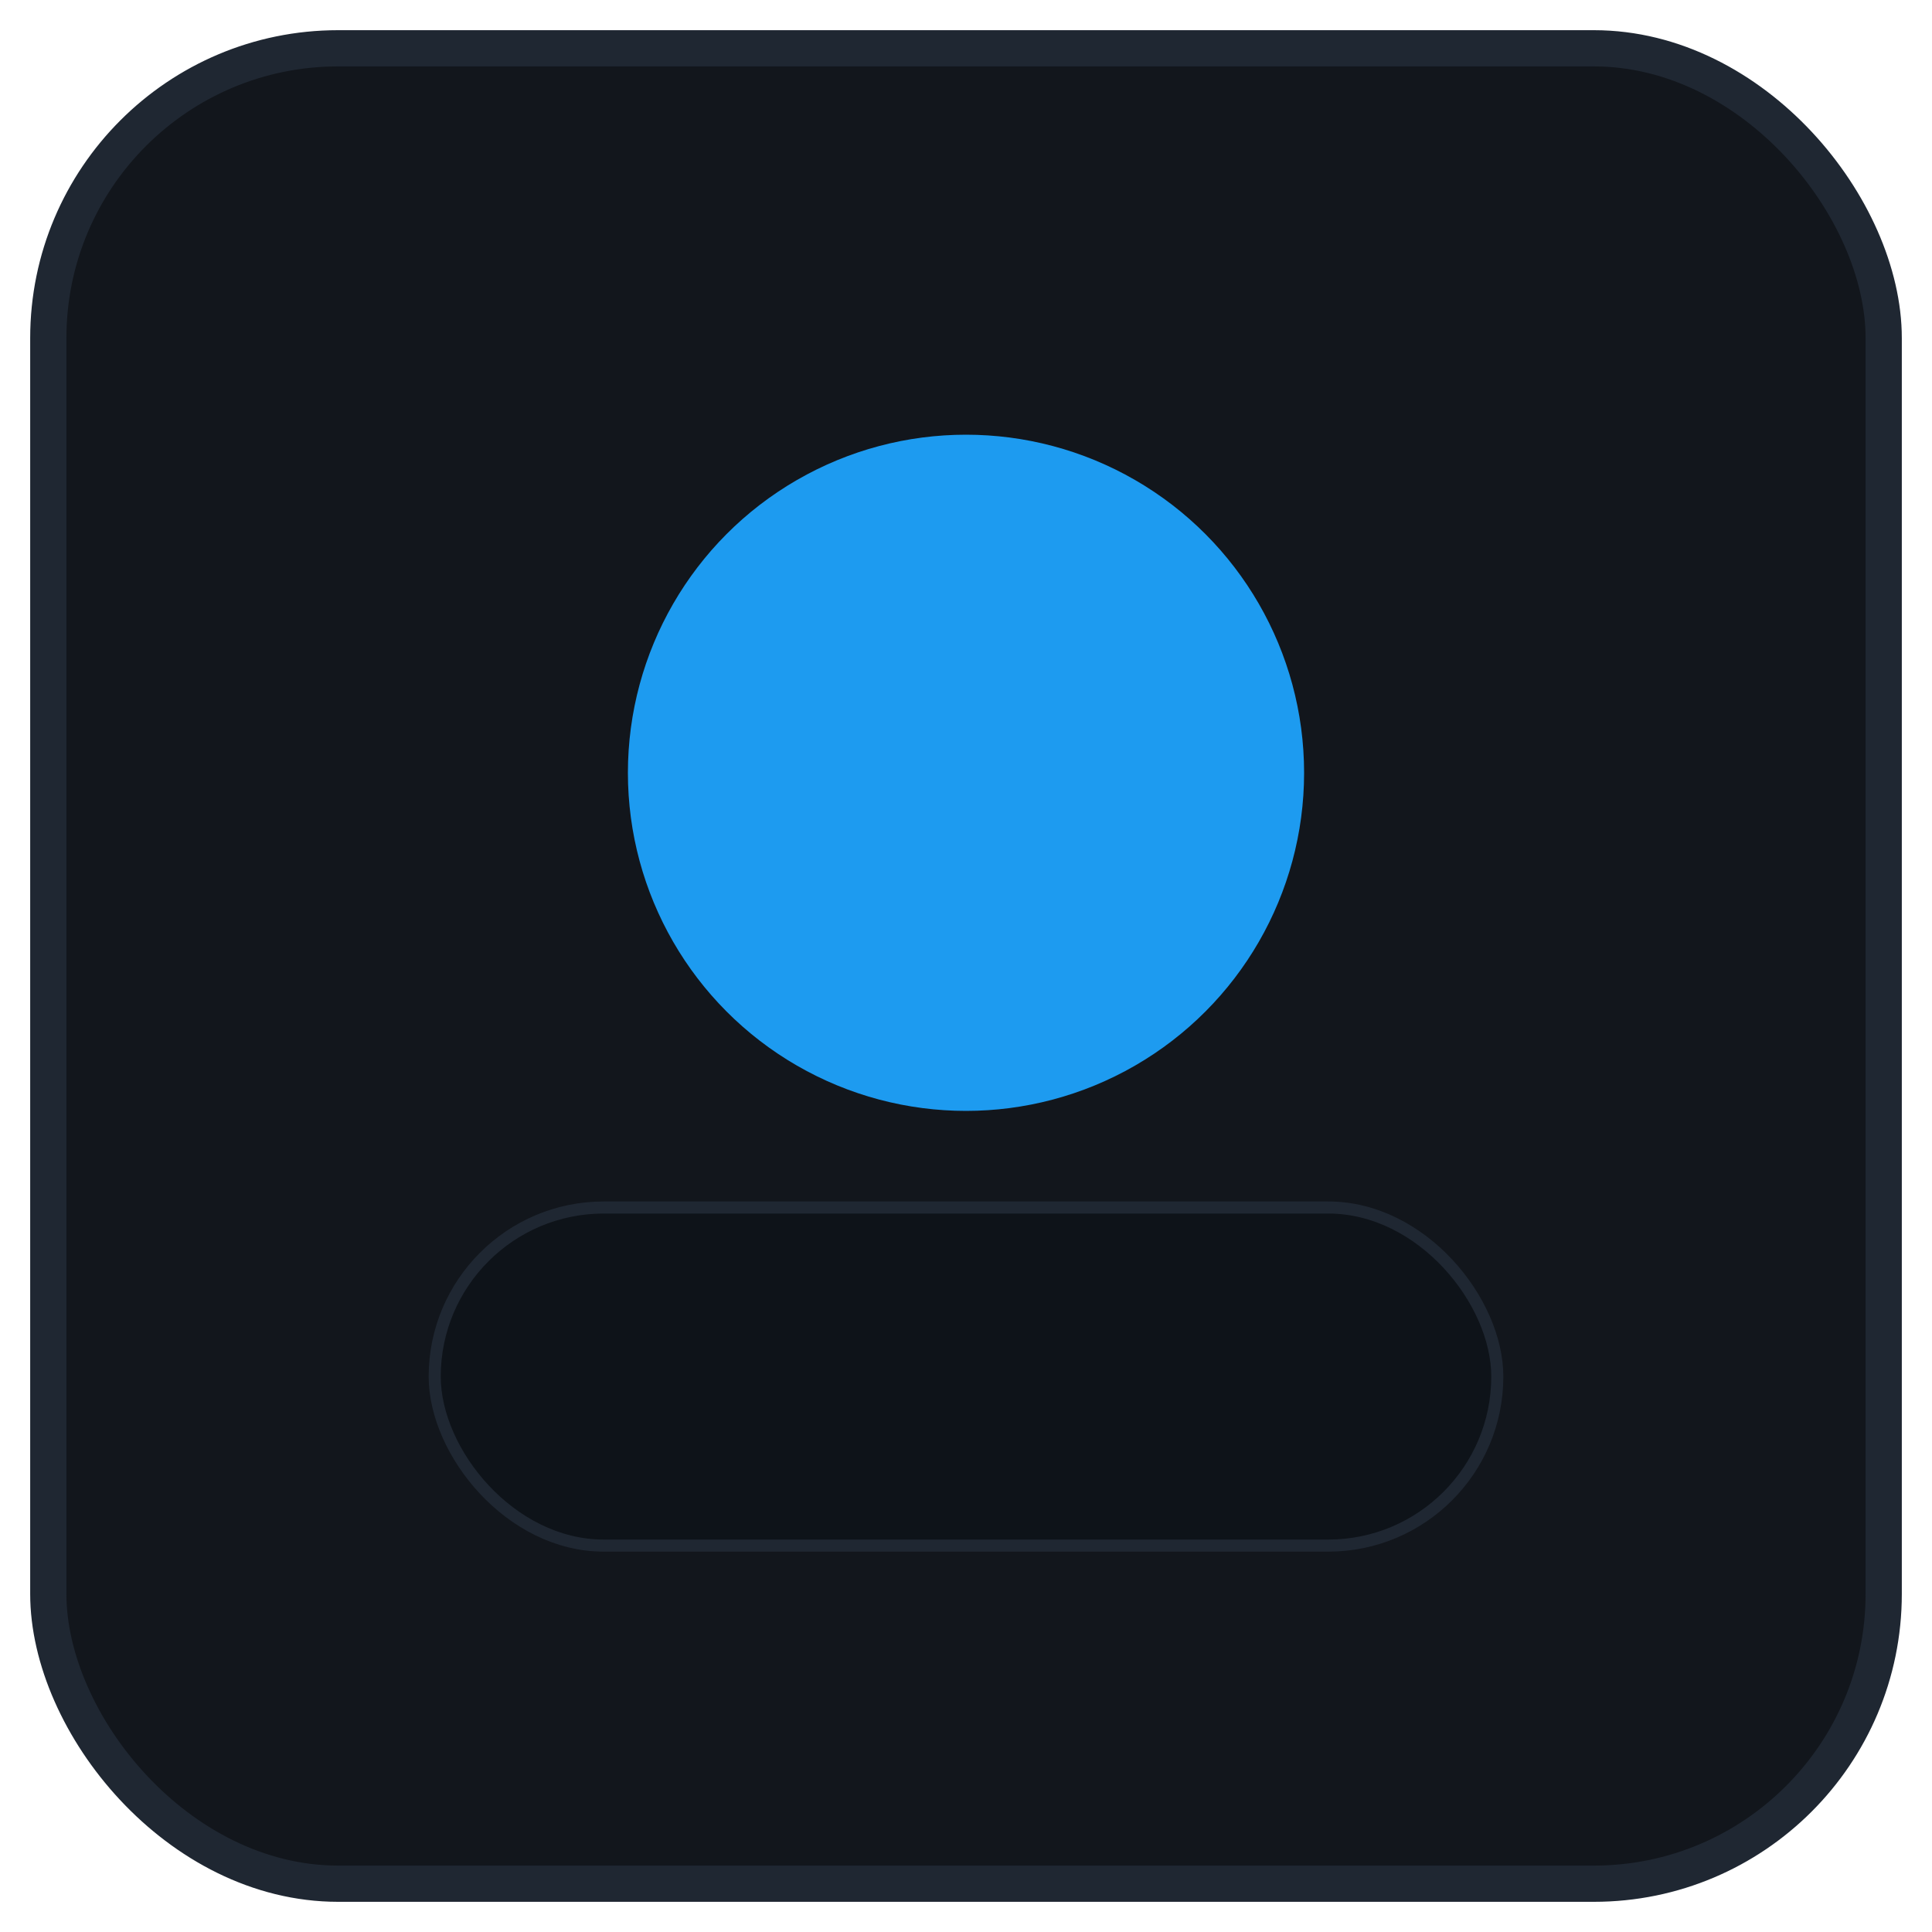
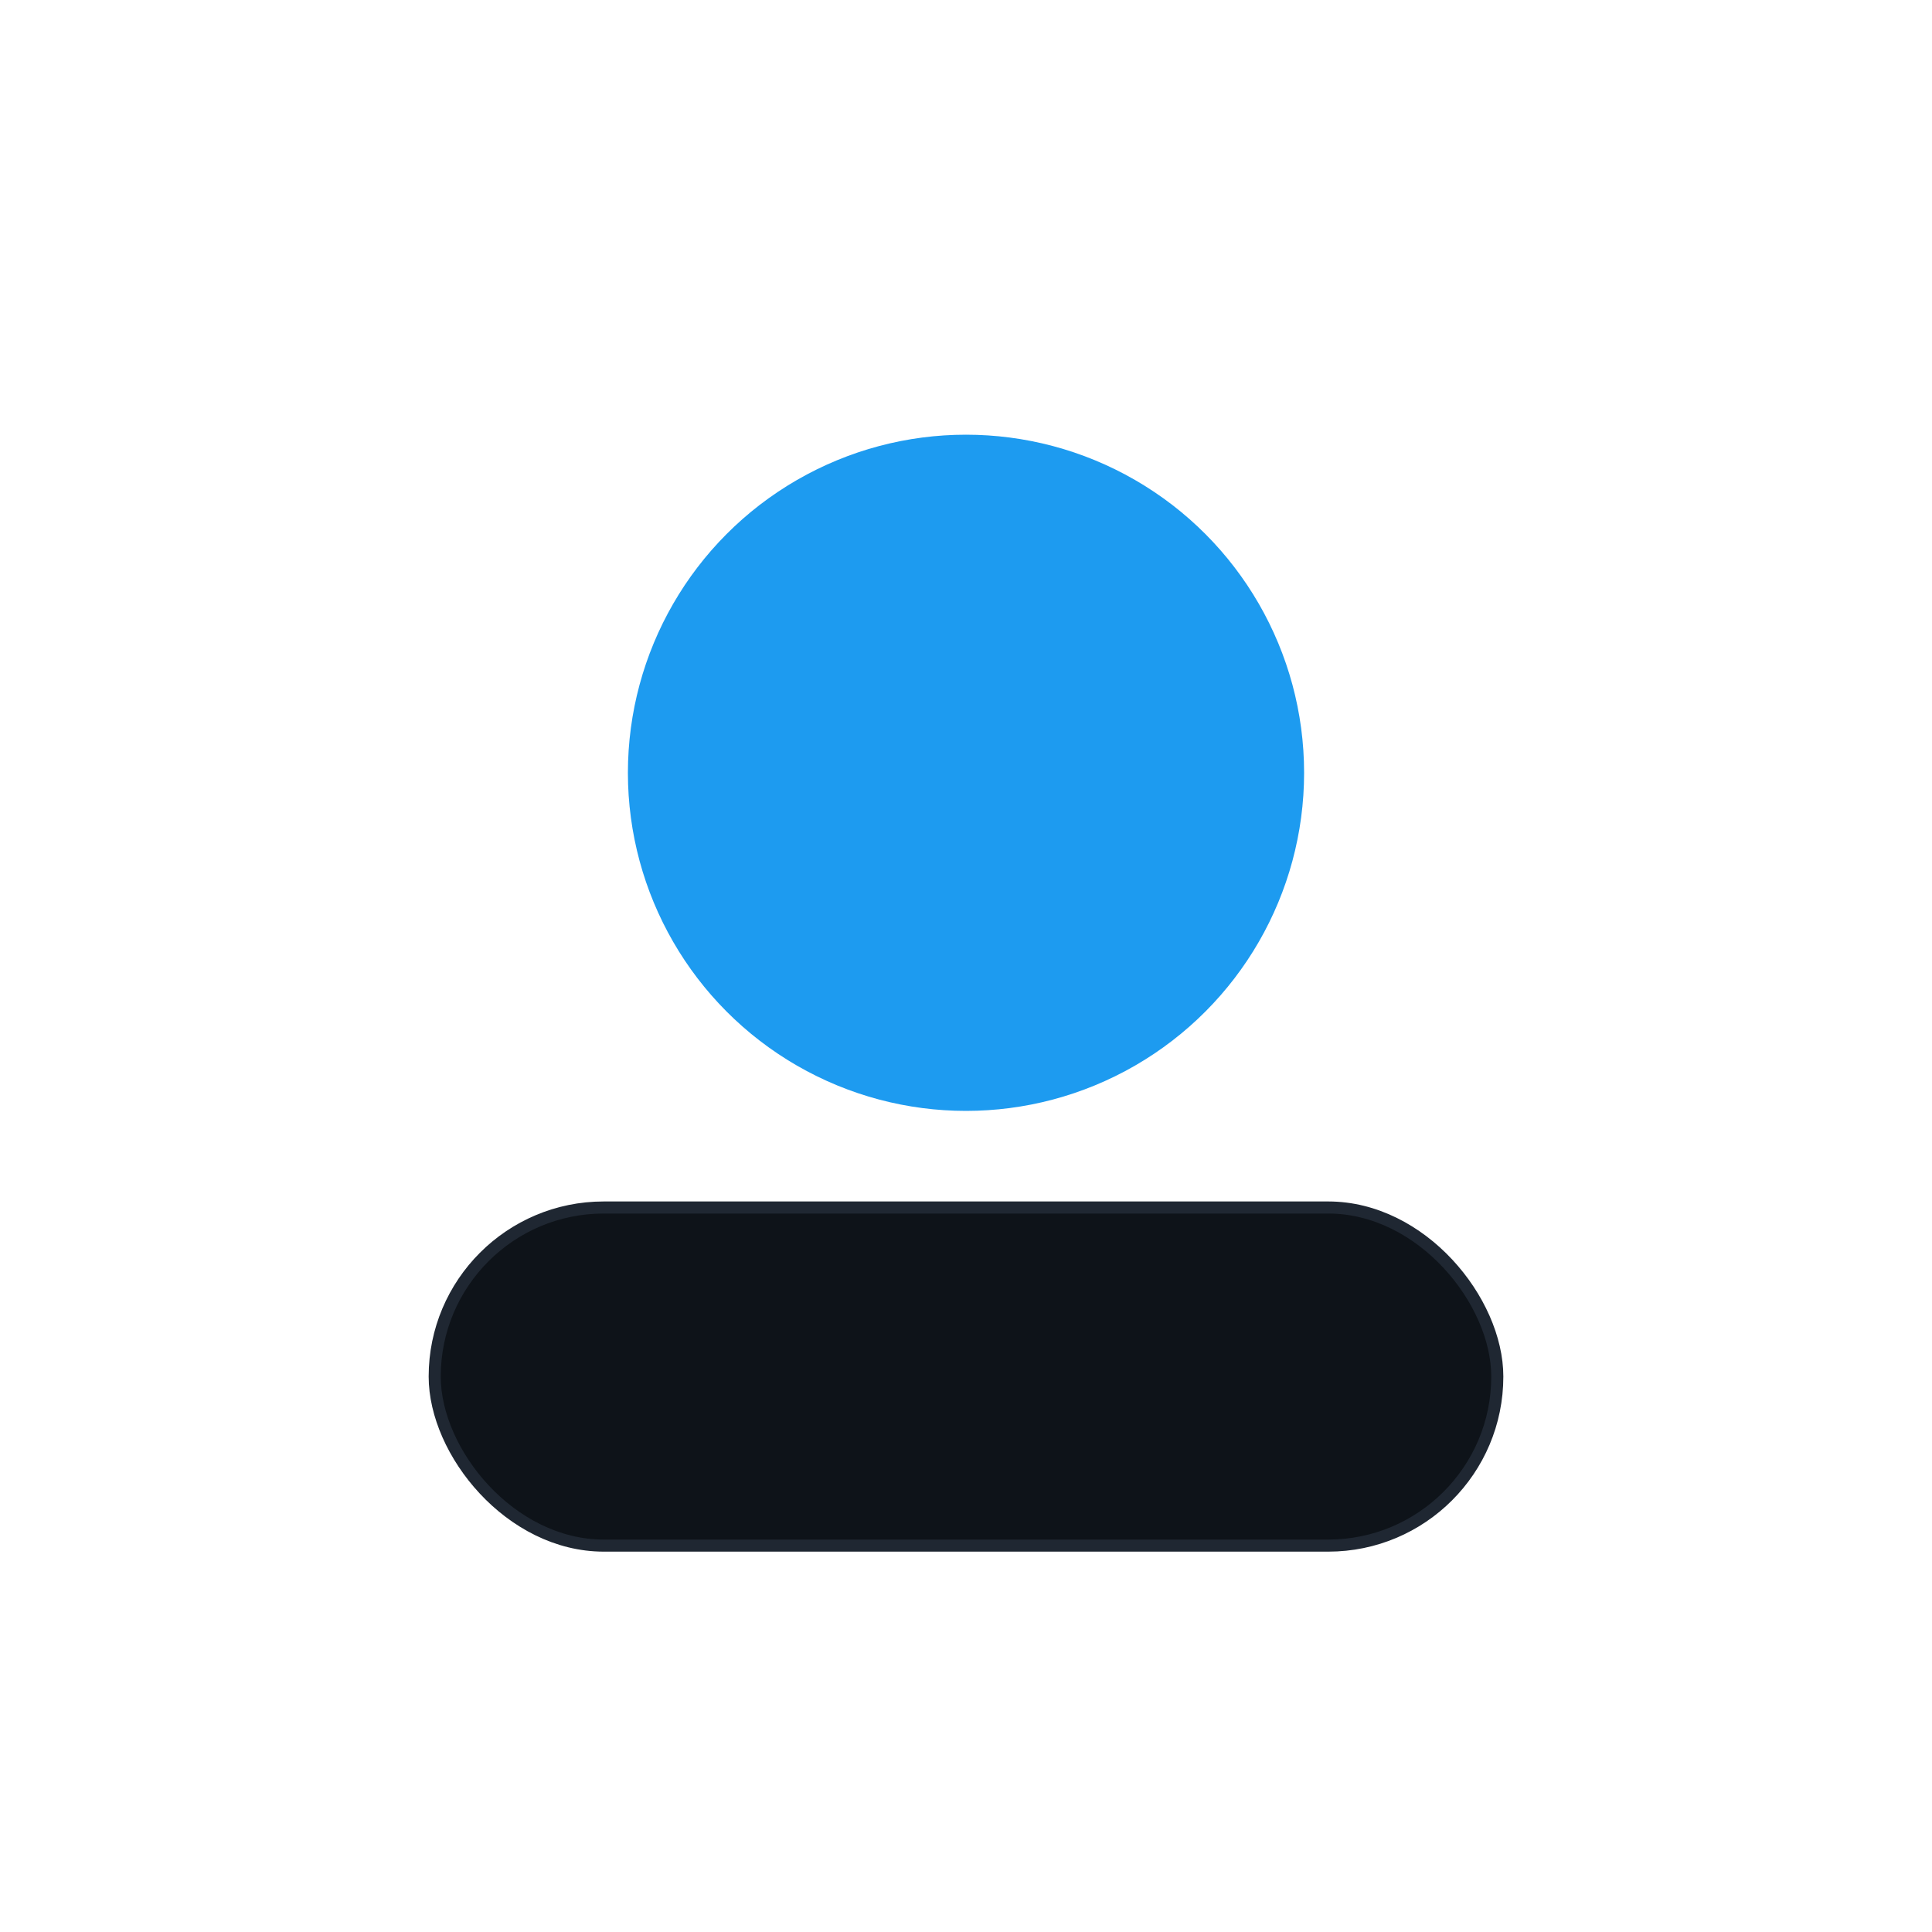
<svg xmlns="http://www.w3.org/2000/svg" width="160" height="160" viewBox="0 0 160 160">
-   <rect x="4" y="4" width="152" height="152" rx="24" fill="#12161c" stroke="#1f2732" stroke-width="3" />
  <circle cx="80" cy="64" r="28" fill="#1d9bf0" />
  <rect x="36" y="100" width="88" height="28" rx="14" fill="#0e1319" stroke="#1f2732" />
</svg>